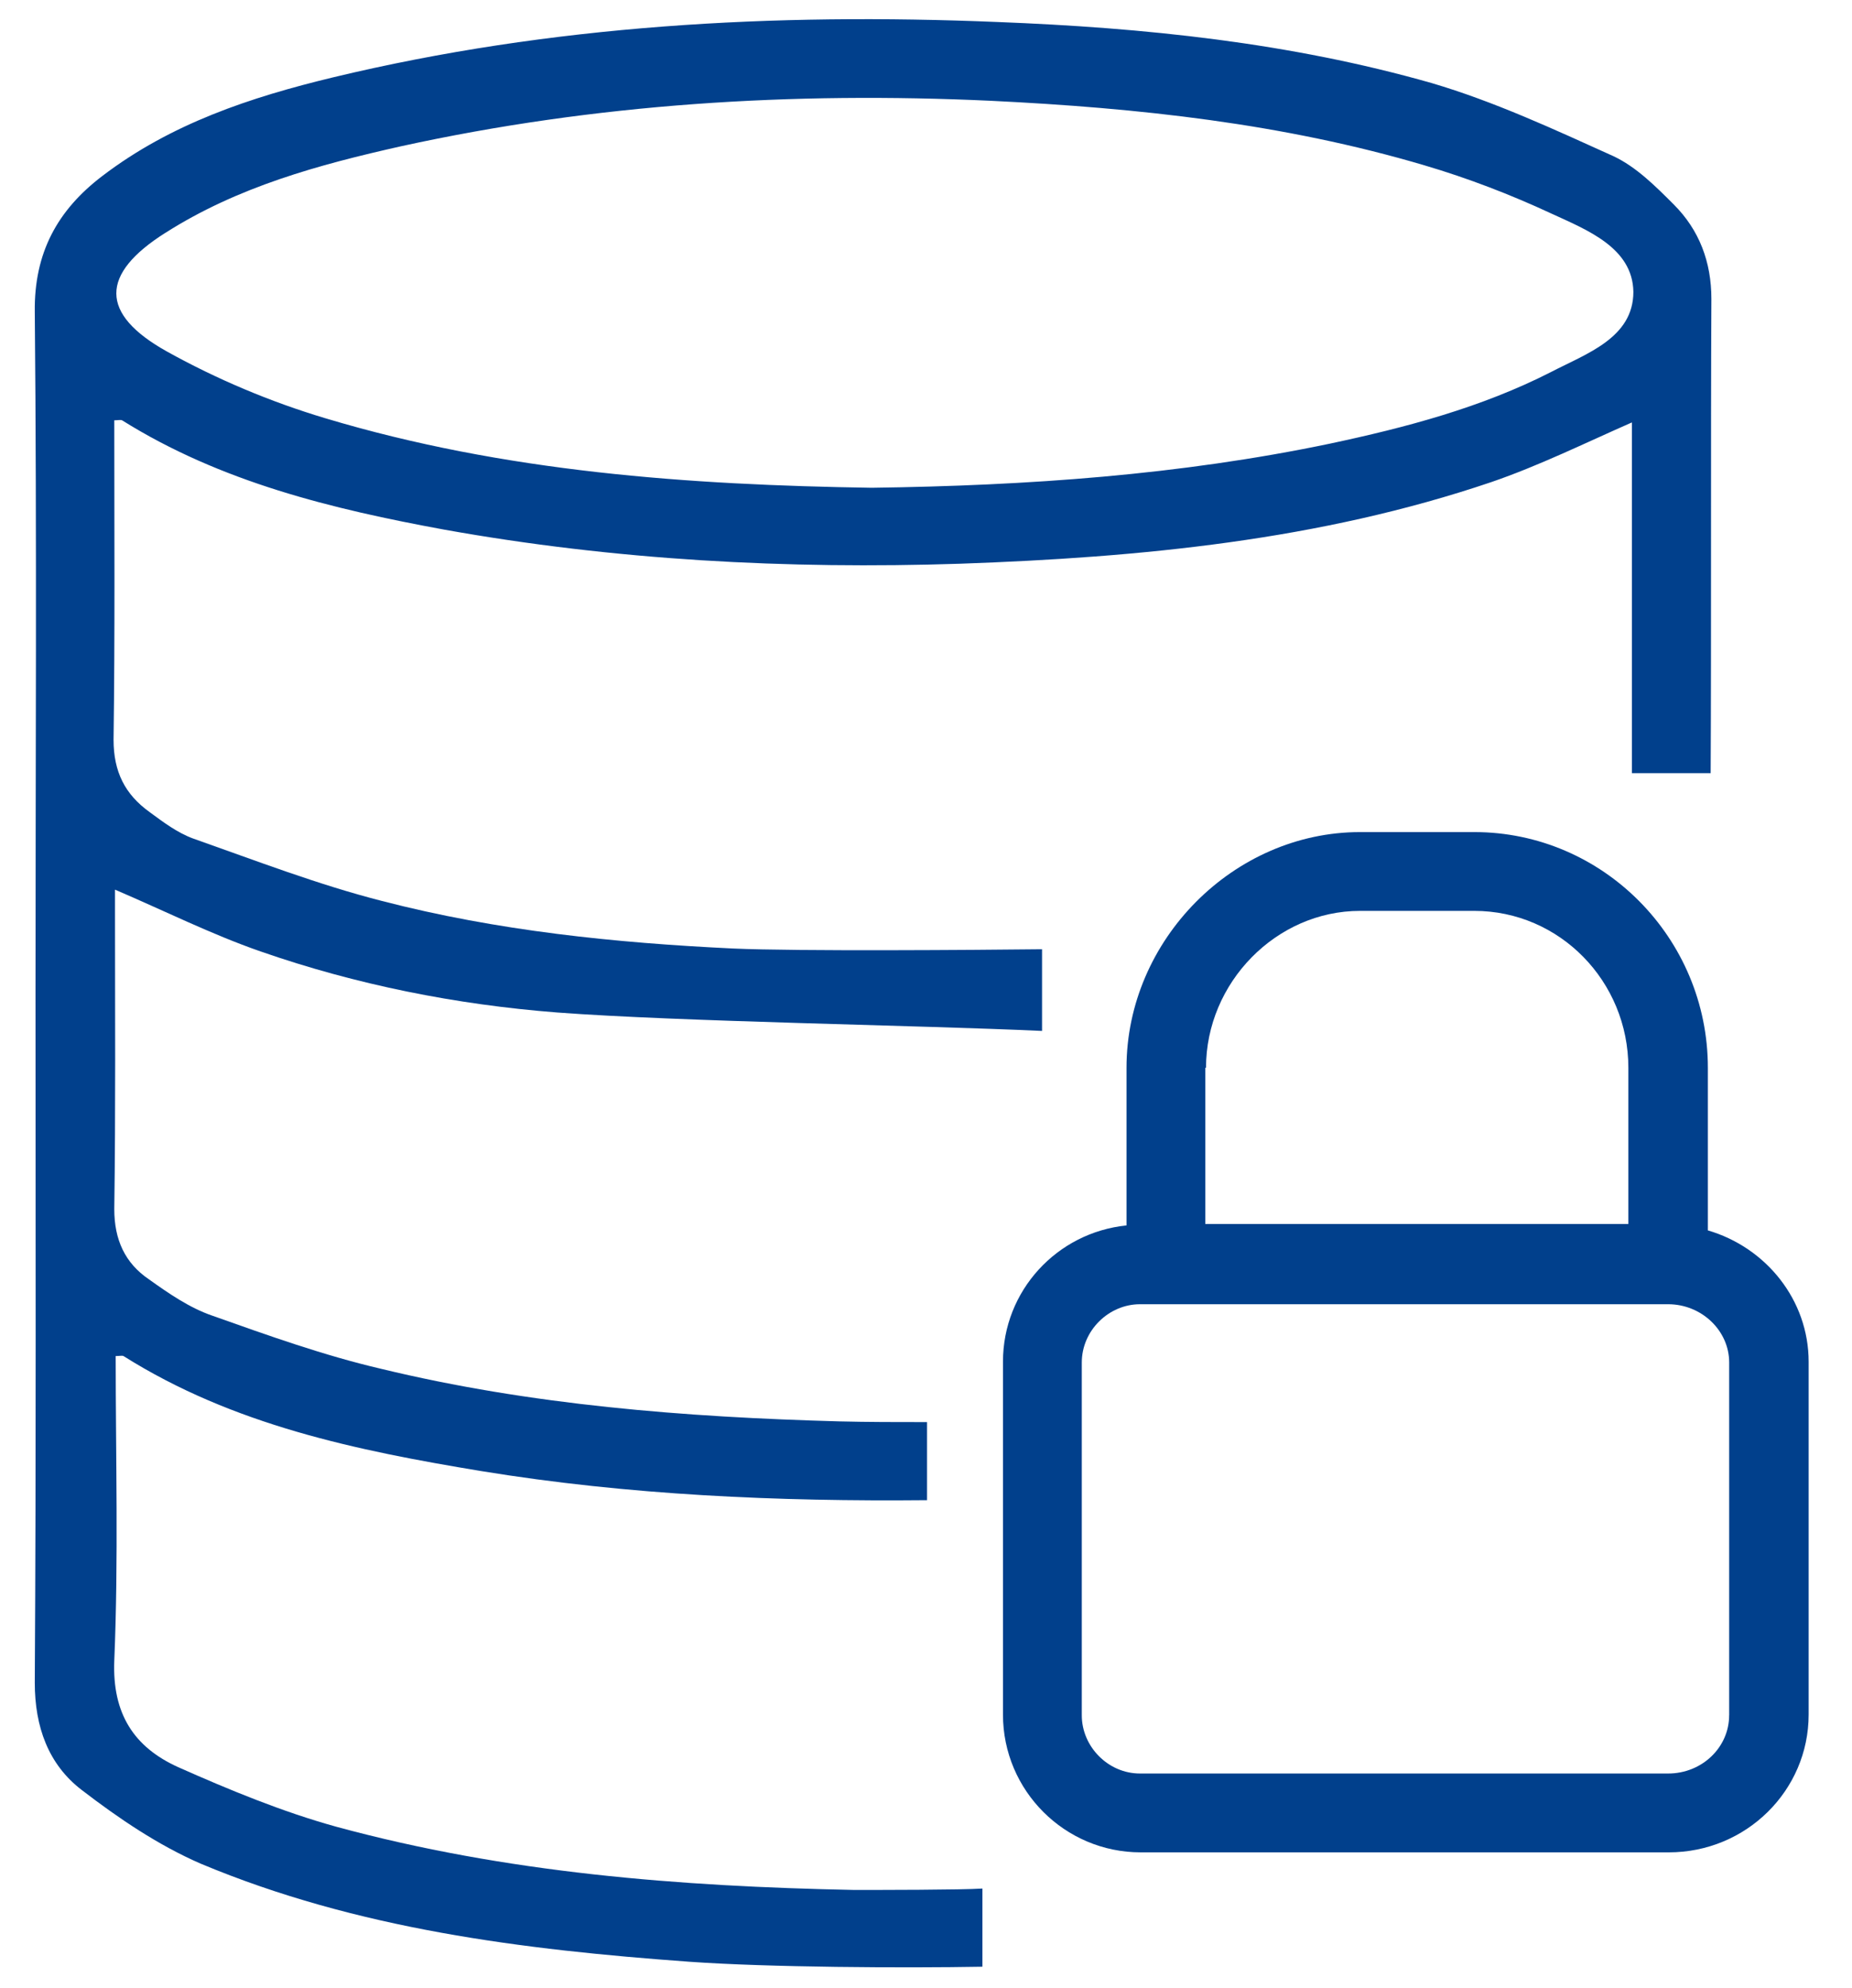
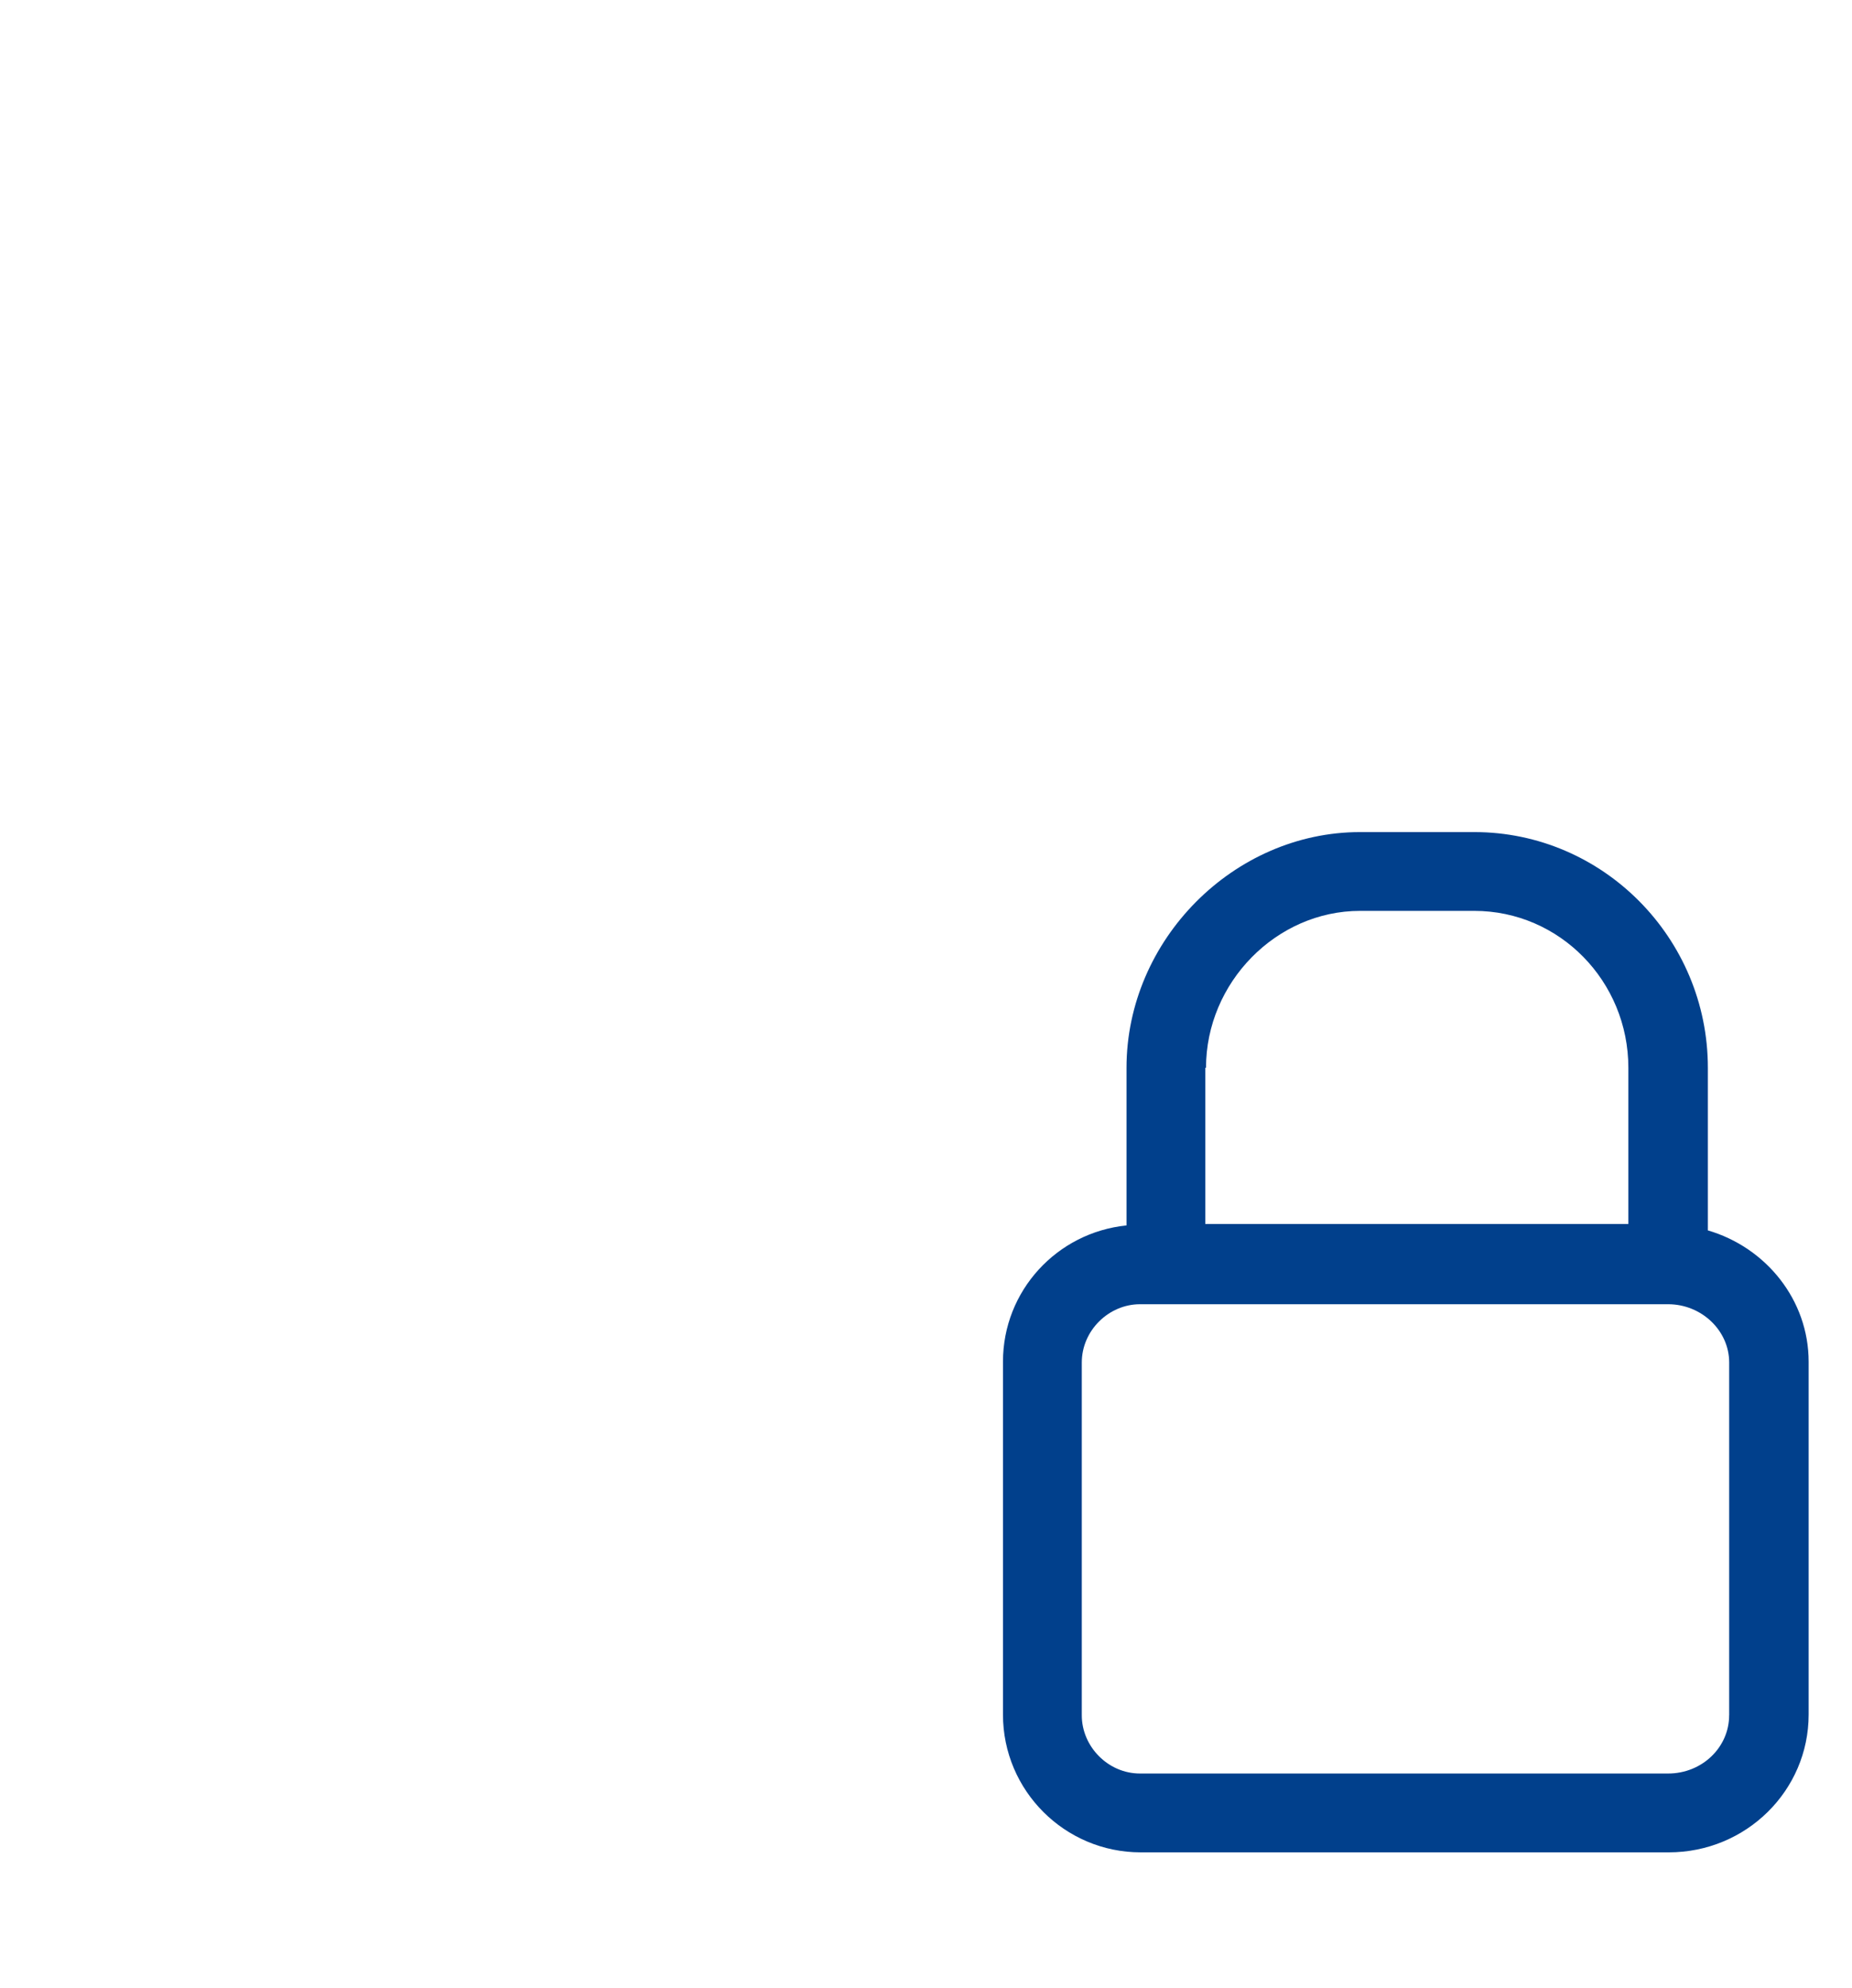
<svg xmlns="http://www.w3.org/2000/svg" width="41" height="44" viewBox="0 0 41 44">
  <g fill="none" fill-rule="evenodd">
-     <path d="M36.049 23.634c0-1.917-1.525-3.473-3.41-3.473h-2.53c-1.855 0-3.41 1.588-3.41 3.473v3.457h9.365v-3.457h-.015zM36.929 28.851H25.237c-.707 0-1.288.598-1.288 1.289v7.81c0 .707.597 1.289 1.288 1.289H36.93c.738 0 1.351-.582 1.351-1.289v-7.81c0-.707-.613-1.289-1.351-1.289z" />
-     <path fill="#01408C" fill-rule="nonzero" d="M18.904 41.831c-3.865-.078-7.7-.377-11.455-1.398-1.195-.33-2.373-.817-3.505-1.32-.974-.44-1.461-1.179-1.414-2.357.094-2.247.031-4.479.031-6.742.079 0 .142-.015.173 0 2.42 1.525 5.155 2.09 7.92 2.546 3.269.534 6.569.676 9.869.644v-1.728c-.66 0-1.304 0-1.949-.016-3.41-.094-6.82-.361-10.135-1.163C7.166 30 5.94 29.56 4.699 29.12c-.503-.173-.959-.488-1.399-.802-.534-.361-.77-.88-.77-1.556.031-2.2.016-4.384.016-6.584v-.487c1.1.471 2.137.99 3.221 1.367 2.122.739 4.337 1.179 6.569 1.352 2.718.204 8.014.282 10.733.408V21.01c-1.446.016-5.422.047-6.836-.016-2.624-.125-5.233-.393-7.779-1.053-1.414-.361-2.797-.895-4.18-1.382-.345-.126-.66-.362-.958-.582-.55-.393-.802-.896-.802-1.603.032-2.357.016-4.714.016-7.071.079 0 .141-.016.173 0 2.184 1.367 4.651 1.964 7.134 2.42 3.772.676 7.59.88 11.424.754 3.992-.141 7.952-.518 11.755-1.807 1.053-.361 2.074-.864 3.111-1.32v7.763h1.744c.016-3.08 0-7.417.016-10.497 0-.817-.267-1.525-.833-2.09-.408-.409-.833-.833-1.335-1.069-1.32-.597-2.64-1.21-4.023-1.618C28.553.943 25.33.613 22.079.487 17.129.283 12.21.55 7.37 1.713c-1.823.44-3.583 1.021-5.107 2.184C1.273 4.651.754 5.594.77 6.9c.047 5.012.016 10.025.016 15.038 0 5.107.015 10.214-.016 15.306 0 .974.299 1.807 1.037 2.373.817.628 1.697 1.225 2.64 1.634 3.457 1.446 7.119 1.901 10.812 2.169 1.744.125 4.761.141 6.49.11V41.8c-.472.031-2.295.031-2.845.031zM3.661 5.154C5.264 4.133 7.056 3.646 8.88 3.237c4.305-.943 8.658-1.21 13.058-1.006 3.253.158 6.474.503 9.602 1.43.958.283 1.901.645 2.812 1.069.786.361 1.792.754 1.808 1.729 0 1.021-1.038 1.367-1.823 1.775-1.54.786-3.206 1.226-4.903 1.587-3.316.692-6.679.928-10.136.975-4.038-.063-8.124-.346-12.1-1.54-1.21-.362-2.404-.865-3.504-1.477C2.2 6.946 2.216 6.066 3.66 5.154z" />
    <path fill="#01408C" fill-rule="nonzero" d="M37.809 27.233v-3.599c0-2.875-2.326-5.217-5.17-5.217h-2.53c-2.798 0-5.17 2.389-5.17 5.217v3.489c-1.54.157-2.735 1.446-2.735 3.017v7.81c0 1.681 1.367 3.049 3.049 3.049h11.691c1.713 0 3.096-1.368 3.096-3.049v-7.81c0-1.367-.943-2.53-2.231-2.907zm-11.11-3.599c0-1.885 1.555-3.473 3.41-3.473h2.53c1.885 0 3.41 1.556 3.41 3.473v3.457h-9.366v-3.457h.016zM38.28 37.966c0 .707-.597 1.288-1.351 1.288H25.237c-.707 0-1.288-.597-1.288-1.288v-7.81c0-.707.597-1.289 1.288-1.289H36.93c.738 0 1.351.582 1.351 1.289v7.81z" />
  </g>
</svg>